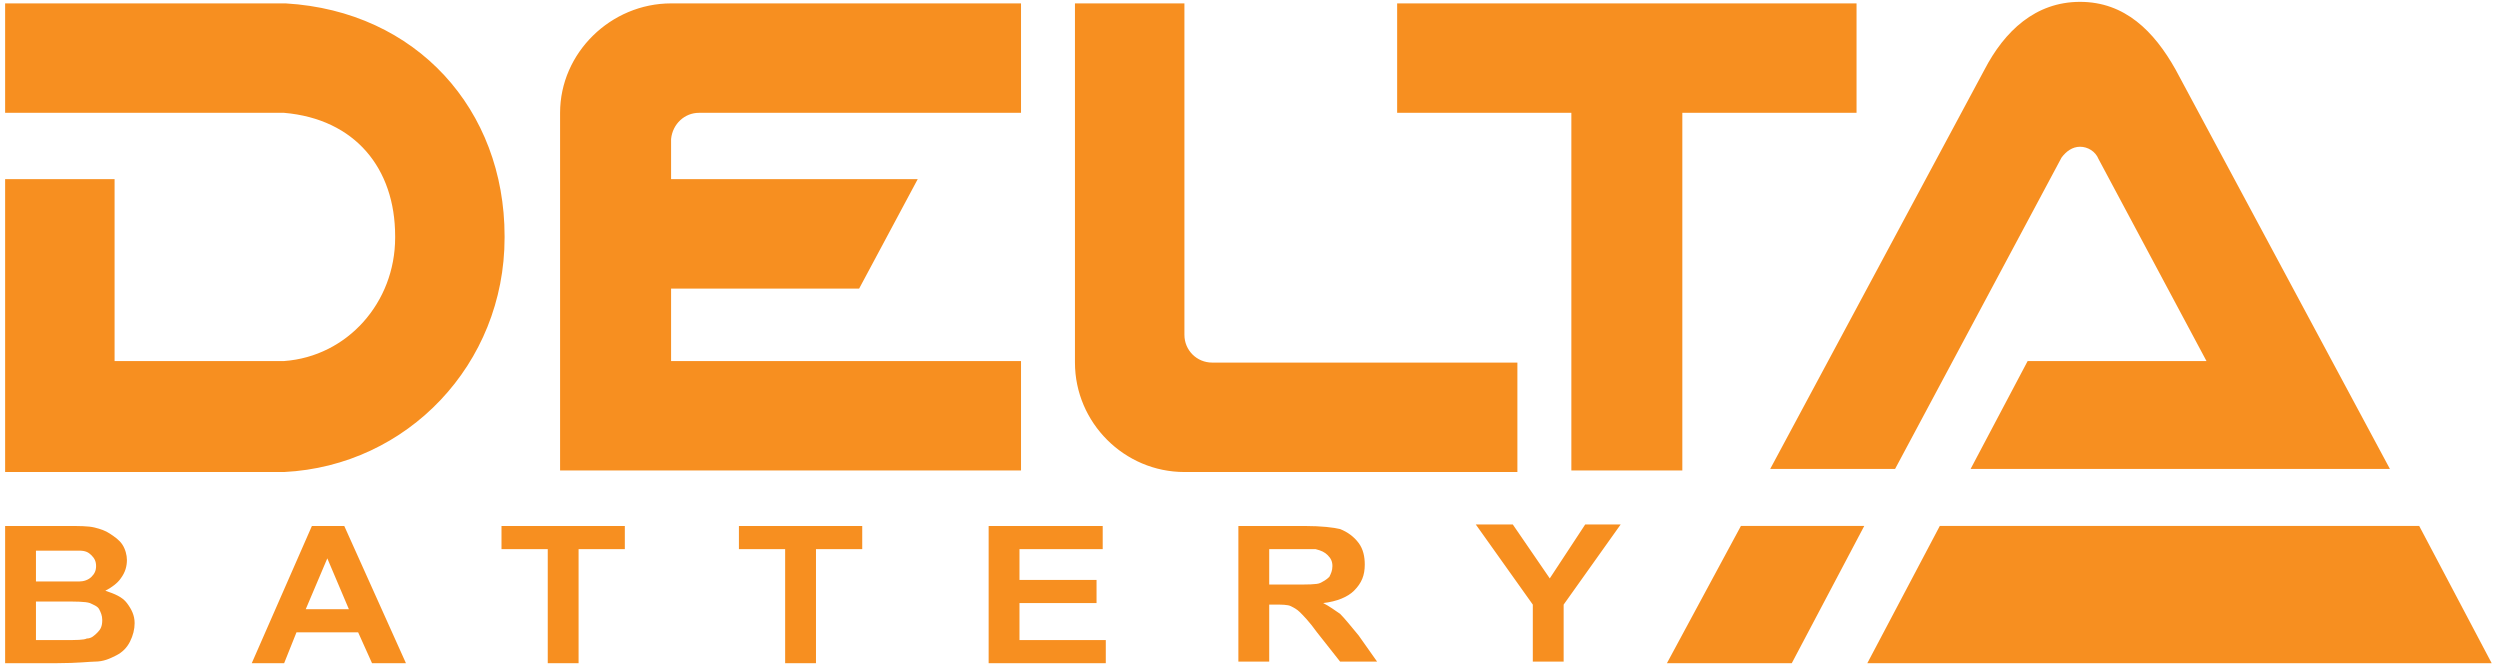
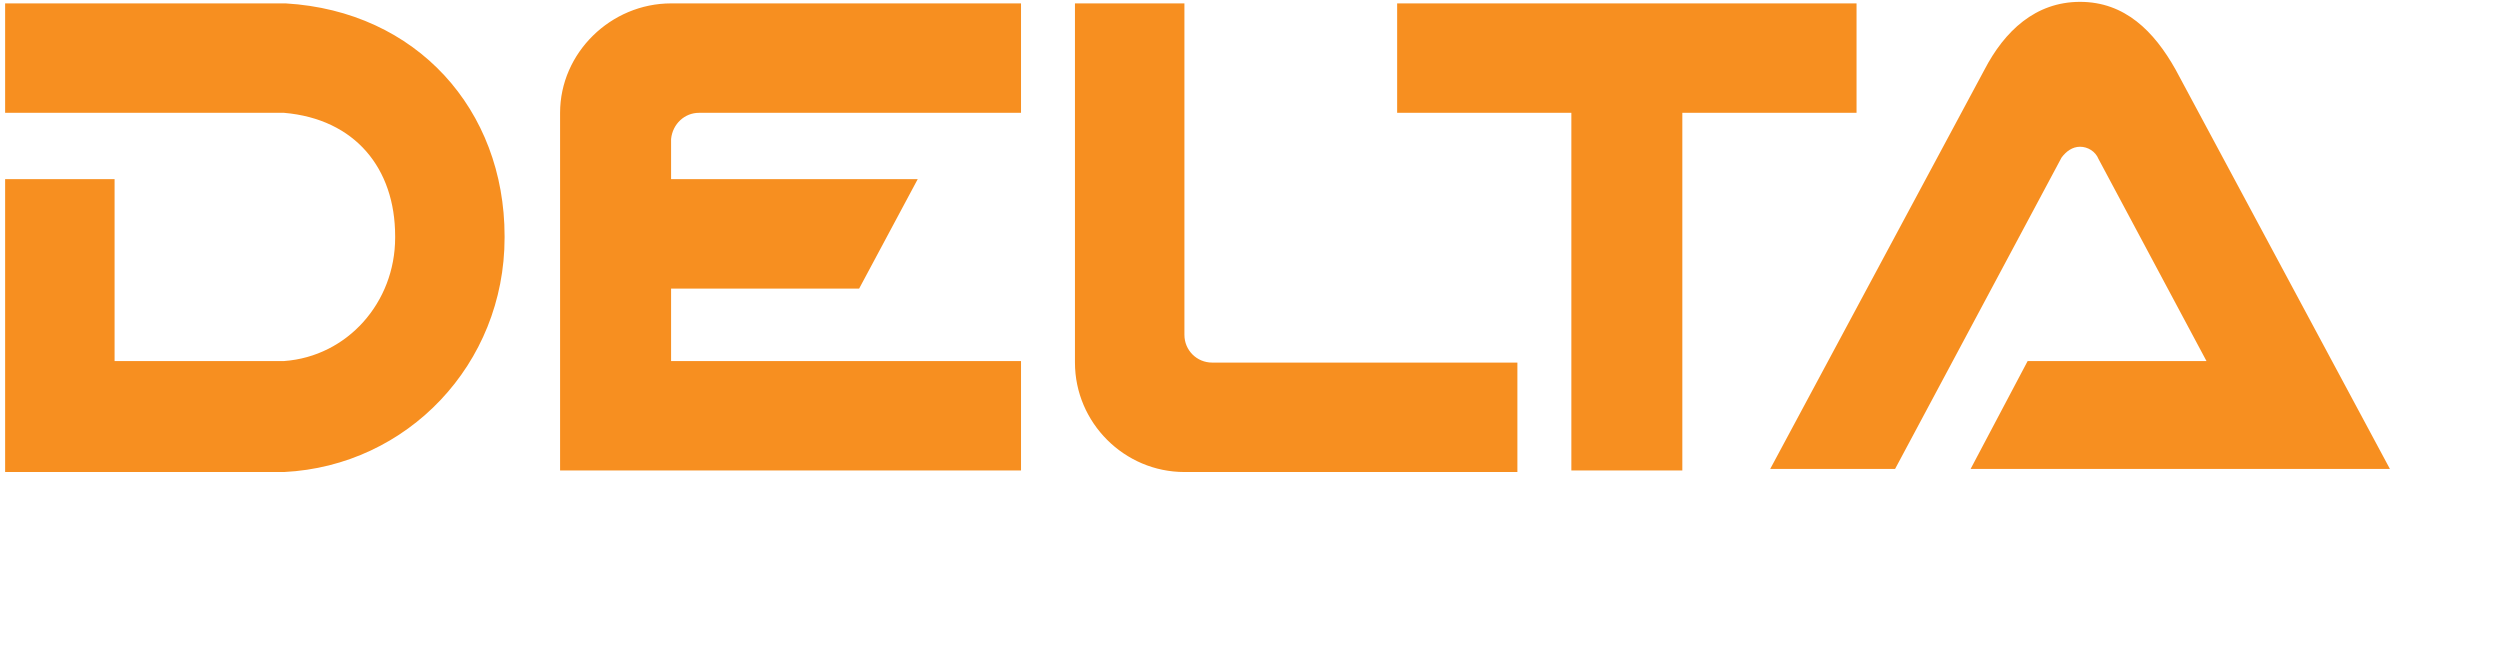
<svg xmlns="http://www.w3.org/2000/svg" width="120" height="32" viewBox="0 0 120 32" fill="none">
  <g clipPath="url(#clip0_2094_74352)">
    <path d="M5.5 8.598V17.33H13.639C16.673 17.108 18.967 14.518 18.967 11.41V11.336C18.967 8.08 17.043 5.712 13.639 5.416H0.246V0.163H13.713C20.003 0.533 24.22 5.269 24.22 11.336V11.41C24.22 17.478 19.559 22.361 13.639 22.657H0.246V8.598H5.5ZM56.852 12.076V16.072C56.852 16.812 57.444 17.404 58.184 17.404H72.835V22.657H56.852C53.966 22.657 51.598 20.289 51.598 17.404V0.163H56.852V12.076ZM97.327 17.33H105.911L100.731 7.636C100.583 7.266 100.213 7.044 99.843 7.044C99.473 7.044 99.177 7.266 98.955 7.562L90.964 22.509H84.97L95.255 3.345C96.217 1.495 97.697 0.089 99.843 0.089C101.989 0.089 103.395 1.495 104.431 3.345L114.716 22.509H94.589L97.327 17.33ZM75.499 22.583H80.752V5.416H89.114V0.163H67.063V5.416H75.425V22.583H75.499ZM48.935 5.416H33.544C32.878 5.416 32.286 5.934 32.212 6.674V8.598H44.051L41.239 13.852H32.212V17.33H49.009V22.583H26.884V11.336V5.416C26.884 2.531 29.326 0.163 32.212 0.163H49.009V5.416H48.935Z" fill="#F78F20" />
-     <path d="M93.11 25.246H114.642H116.122L119.6 31.832H89.632L93.11 25.246Z" fill="#F78F20" />
-     <path d="M80.013 31.832L83.564 25.246H85.562H89.484L86.006 31.832H80.013Z" fill="#F78F20" />
-     <path d="M0.246 25.247H3.206C3.798 25.247 4.242 25.247 4.538 25.321C4.834 25.395 5.056 25.469 5.278 25.617C5.5 25.765 5.722 25.913 5.87 26.135C6.018 26.357 6.092 26.653 6.092 26.875C6.092 27.171 6.018 27.467 5.796 27.763C5.648 27.985 5.352 28.207 5.056 28.355C5.5 28.503 5.87 28.651 6.092 28.947C6.314 29.243 6.462 29.538 6.462 29.909C6.462 30.204 6.388 30.5 6.24 30.797C6.092 31.092 5.87 31.314 5.574 31.462C5.278 31.61 4.982 31.758 4.538 31.758C4.316 31.758 3.724 31.832 2.762 31.832H0.246V25.247ZM1.726 26.357V27.911H3.798C4.02 27.911 4.242 27.837 4.39 27.689C4.538 27.541 4.612 27.393 4.612 27.171C4.612 26.949 4.538 26.801 4.39 26.653C4.242 26.505 4.094 26.431 3.798 26.431H1.726V26.357ZM1.726 28.947V30.723H3.132C3.65 30.723 4.02 30.723 4.168 30.648C4.39 30.648 4.538 30.5 4.686 30.352C4.834 30.204 4.908 30.056 4.908 29.761C4.908 29.538 4.834 29.391 4.76 29.243C4.686 29.095 4.464 29.021 4.316 28.947C4.094 28.873 3.65 28.873 2.984 28.873H1.726V28.947ZM19.485 31.832H17.857L17.191 30.352H14.231L13.639 31.832H12.085L14.971 25.247H16.525L19.485 31.832ZM16.747 29.243L15.711 26.801L14.675 29.243H16.747ZM26.292 31.832V26.357H24.072V25.247H29.992V26.357H27.772V31.832H26.292ZM37.687 31.832V26.357H35.468V25.247H41.387V26.357H39.167V31.832H37.687ZM47.455 31.832V25.247H52.93V26.357H48.935V27.837H52.634V28.947H48.935V30.723H53.078V31.832L47.455 31.832ZM59.442 31.832V25.247H62.624C63.438 25.247 64.029 25.321 64.326 25.395C64.695 25.543 64.992 25.765 65.213 26.061C65.436 26.357 65.509 26.727 65.509 27.097C65.509 27.615 65.362 27.985 64.992 28.355C64.695 28.651 64.177 28.873 63.512 28.947C63.808 29.095 64.103 29.317 64.326 29.465C64.547 29.686 64.844 30.056 65.213 30.5L66.101 31.758H64.326L63.216 30.352C62.846 29.834 62.55 29.539 62.402 29.391C62.254 29.243 62.106 29.169 61.958 29.095C61.81 29.021 61.514 29.021 61.218 29.021H60.922V31.758H59.442V31.832ZM60.922 28.059H62.032C62.772 28.059 63.216 28.059 63.364 27.985C63.512 27.911 63.66 27.837 63.808 27.689C63.882 27.541 63.956 27.393 63.956 27.171C63.956 26.949 63.882 26.801 63.734 26.653C63.586 26.505 63.438 26.431 63.142 26.357H60.922V28.059ZM73.575 31.832V29.021L70.837 25.173H72.613L74.389 27.763L76.091 25.173H77.793L75.055 29.021V31.758H73.575V31.832Z" fill="#F78F20" />
  </g>
  <defs>
    <clipPath id="clip0_2094_74352">
-       <rect width="119.579" height="32" fill="white" transform="translate(0.173)" />
-     </clipPath>
+       </clipPath>
  </defs>
</svg>